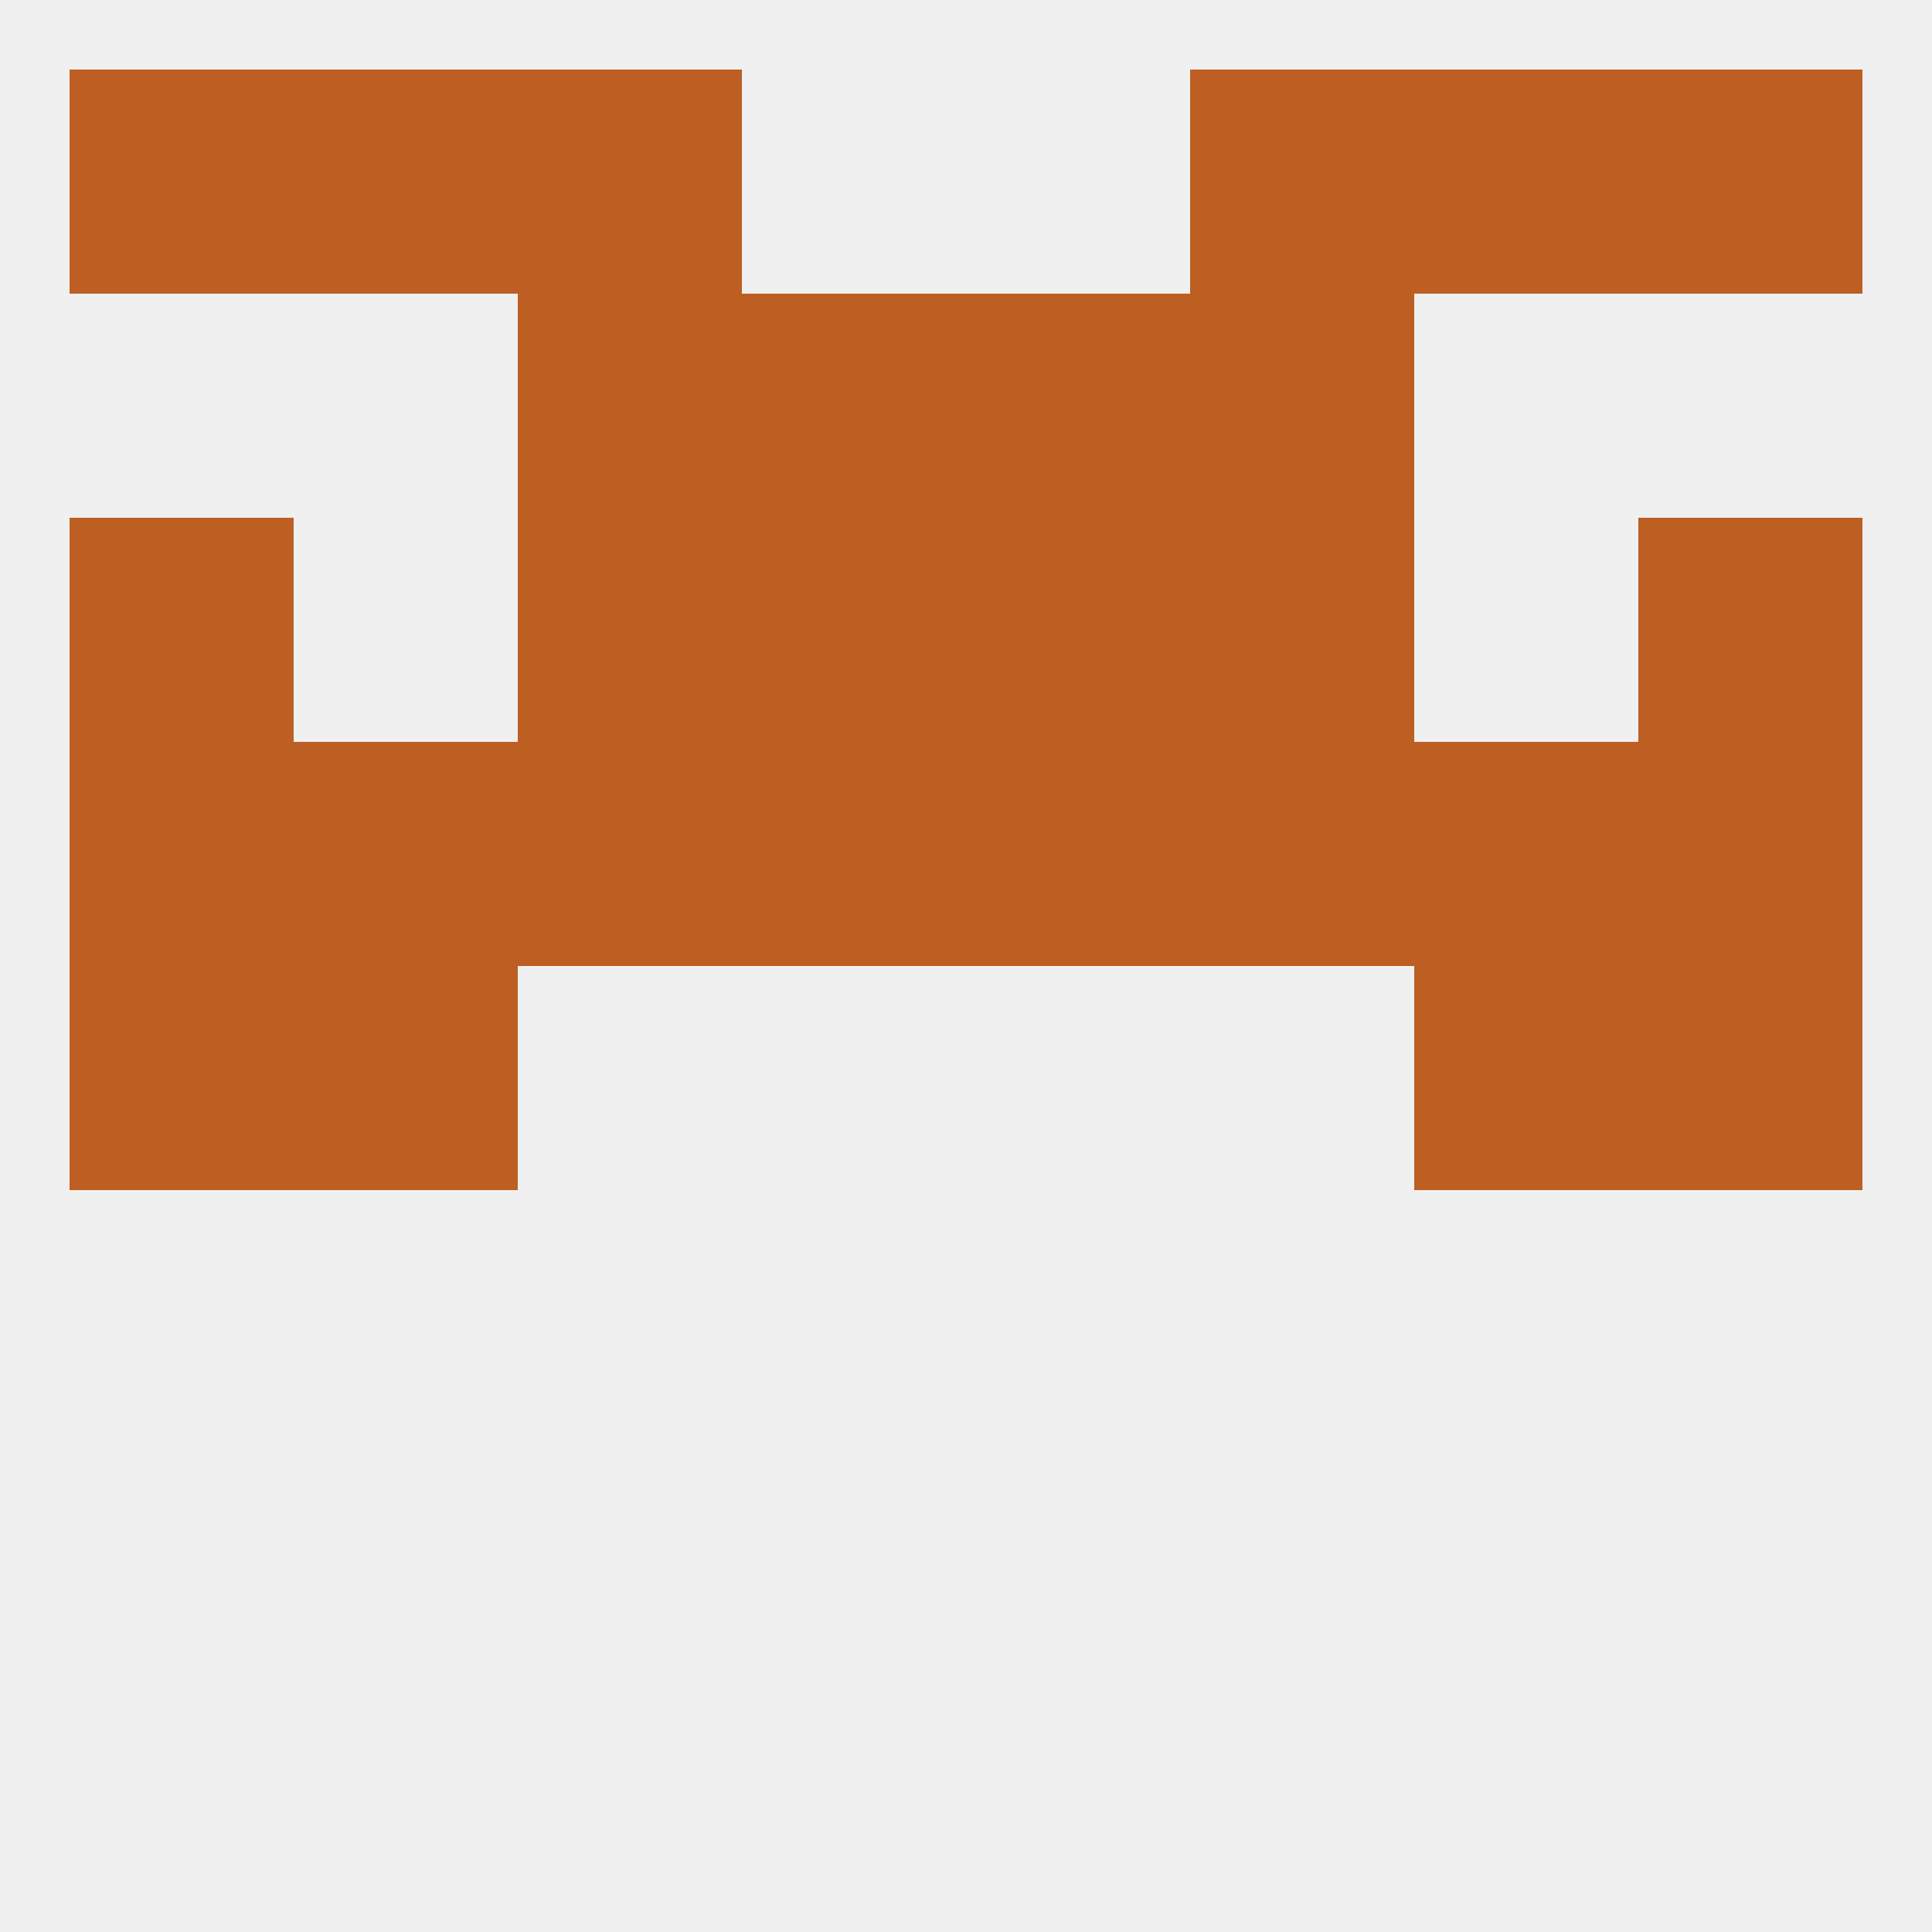
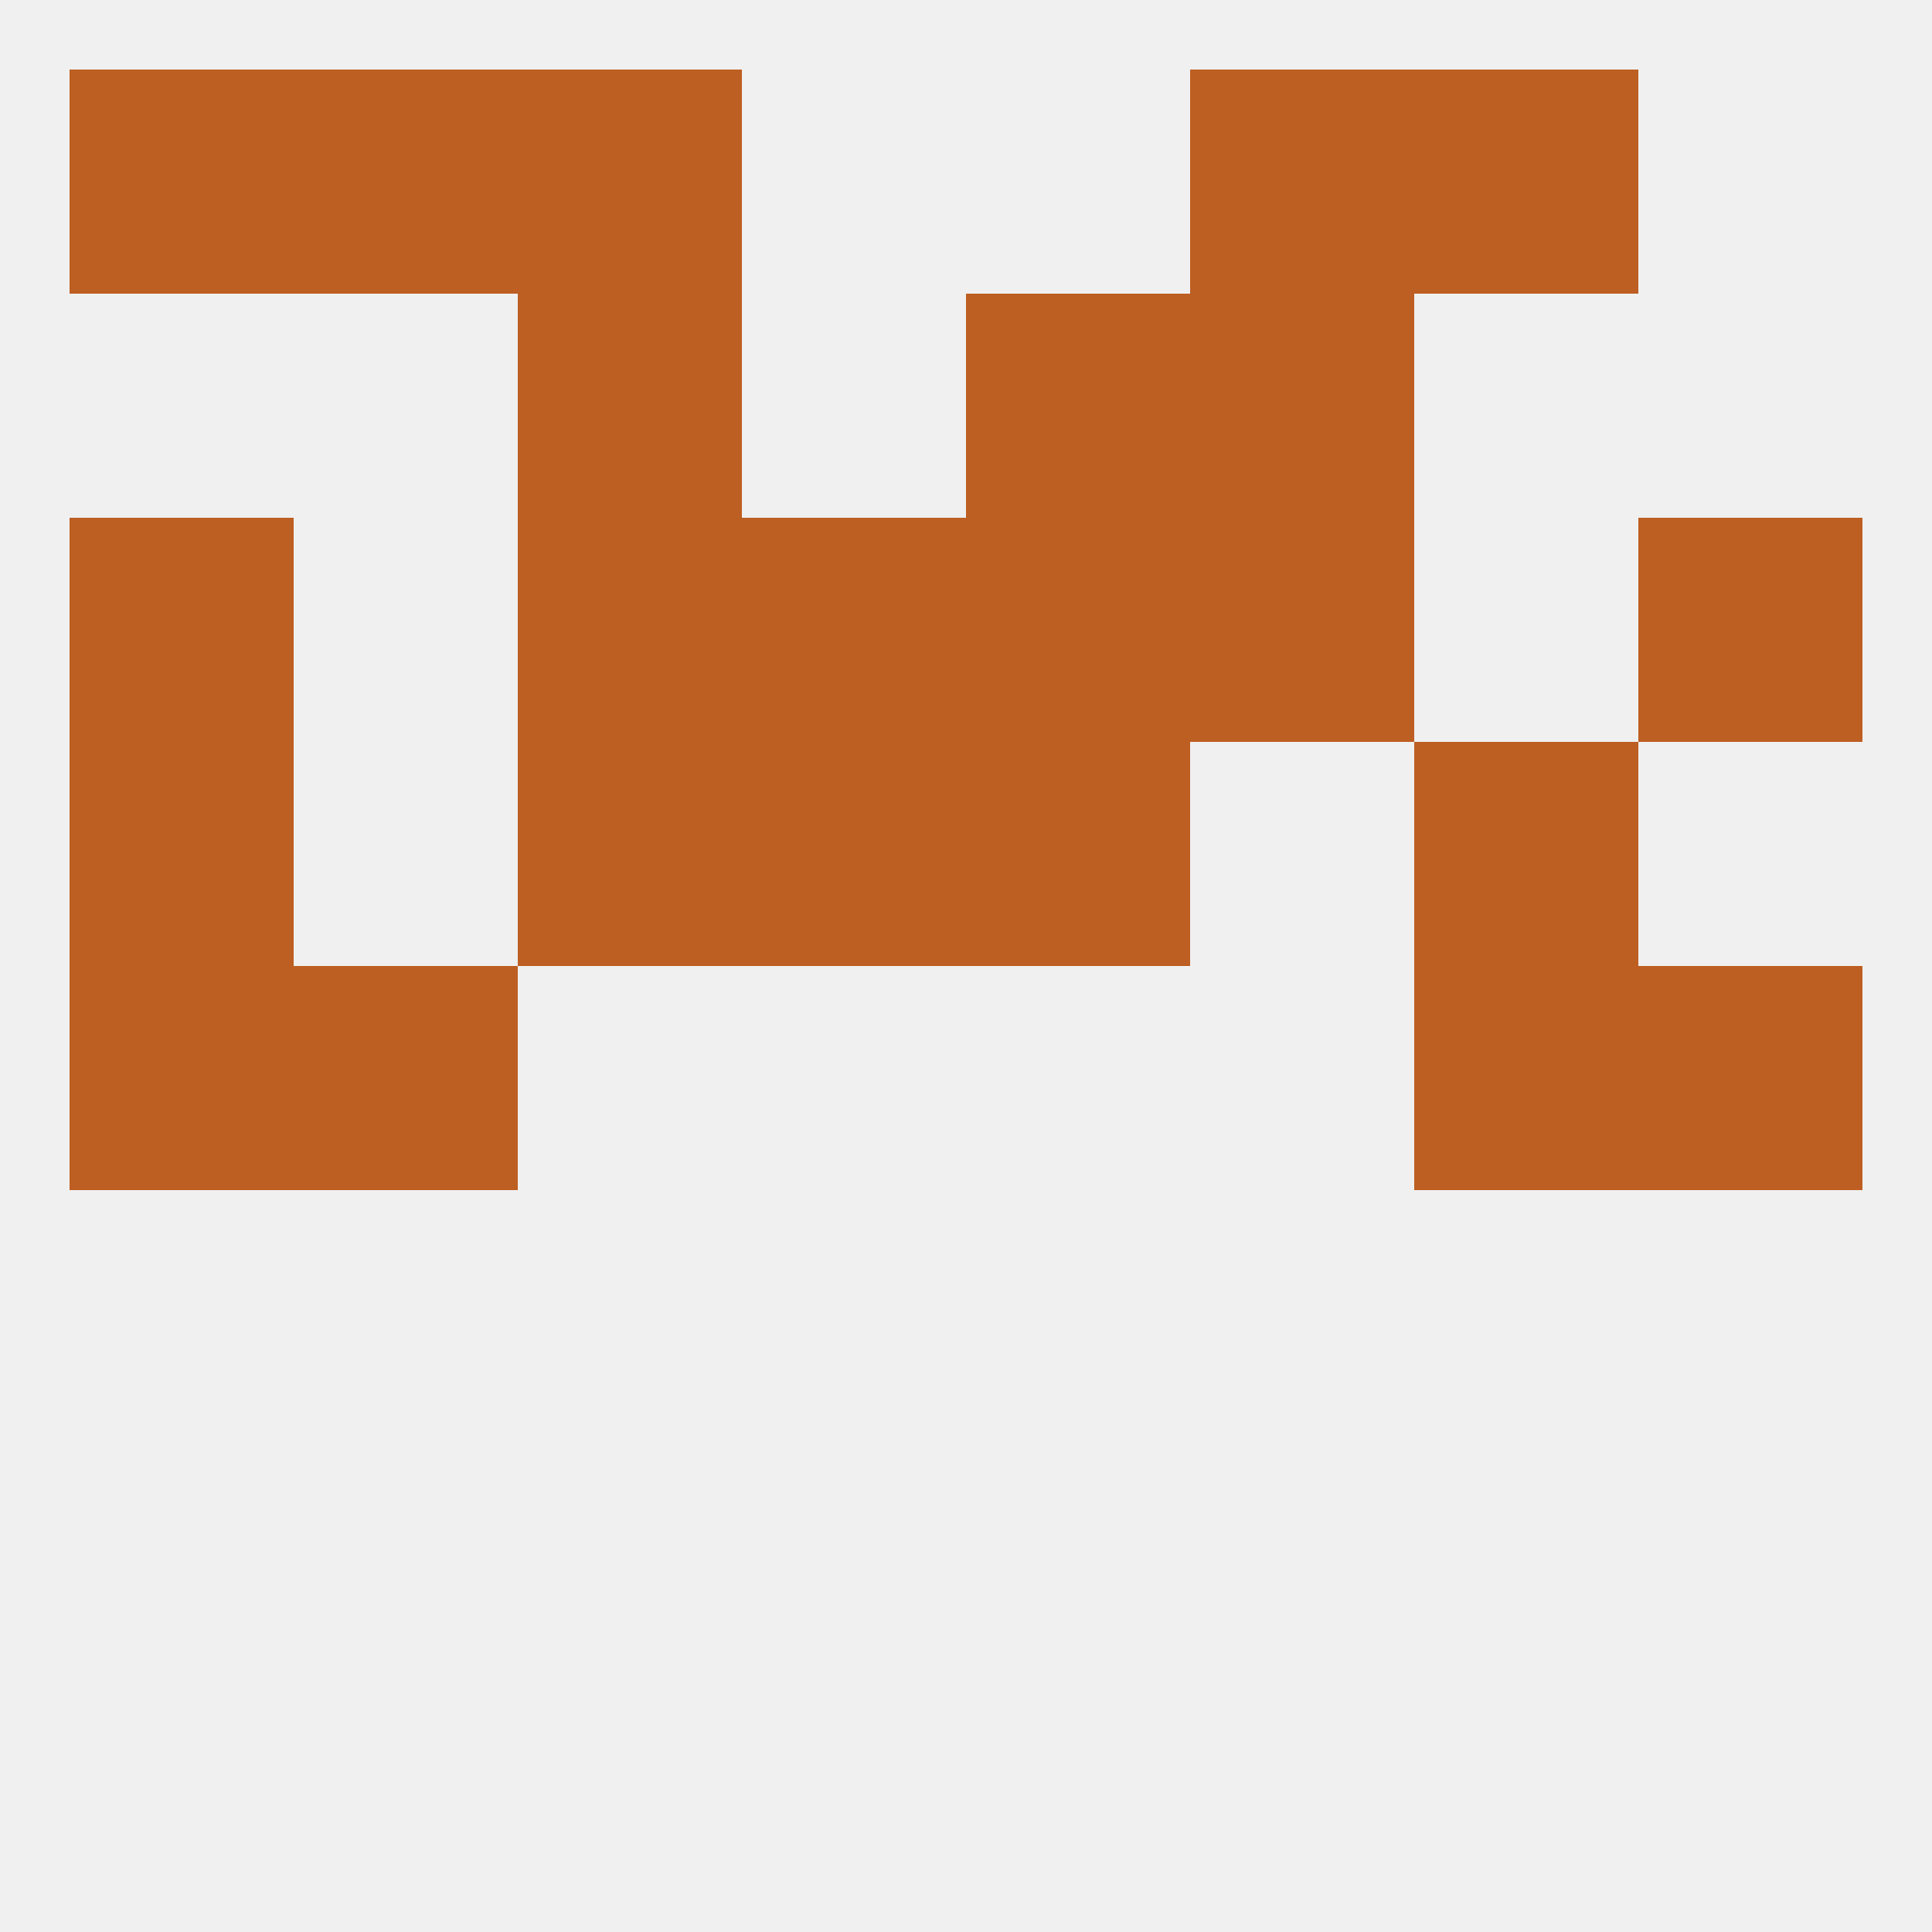
<svg xmlns="http://www.w3.org/2000/svg" version="1.1" baseprofile="full" width="250" height="250" viewBox="0 0 250 250">
  <rect width="100%" height="100%" fill="rgba(240,240,240,255)" />
  <rect x="9" y="125" width="29" height="29" fill="rgba(189,94,34,255)" />
  <rect x="212" y="125" width="29" height="29" fill="rgba(189,94,34,255)" />
  <rect x="38" y="125" width="29" height="29" fill="rgba(189,94,34,255)" />
  <rect x="183" y="125" width="29" height="29" fill="rgba(189,94,34,255)" />
  <rect x="96" y="96" width="29" height="29" fill="rgba(189,94,34,255)" />
  <rect x="125" y="96" width="29" height="29" fill="rgba(189,94,34,255)" />
  <rect x="9" y="96" width="29" height="29" fill="rgba(189,94,34,255)" />
-   <rect x="212" y="96" width="29" height="29" fill="rgba(189,94,34,255)" />
-   <rect x="38" y="96" width="29" height="29" fill="rgba(189,94,34,255)" />
  <rect x="183" y="96" width="29" height="29" fill="rgba(189,94,34,255)" />
  <rect x="67" y="96" width="29" height="29" fill="rgba(189,94,34,255)" />
-   <rect x="154" y="96" width="29" height="29" fill="rgba(189,94,34,255)" />
  <rect x="9" y="67" width="29" height="29" fill="rgba(189,94,34,255)" />
  <rect x="212" y="67" width="29" height="29" fill="rgba(189,94,34,255)" />
  <rect x="96" y="67" width="29" height="29" fill="rgba(189,94,34,255)" />
  <rect x="125" y="67" width="29" height="29" fill="rgba(189,94,34,255)" />
  <rect x="67" y="67" width="29" height="29" fill="rgba(189,94,34,255)" />
  <rect x="154" y="67" width="29" height="29" fill="rgba(189,94,34,255)" />
  <rect x="67" y="38" width="29" height="29" fill="rgba(189,94,34,255)" />
  <rect x="154" y="38" width="29" height="29" fill="rgba(189,94,34,255)" />
-   <rect x="96" y="38" width="29" height="29" fill="rgba(189,94,34,255)" />
  <rect x="125" y="38" width="29" height="29" fill="rgba(189,94,34,255)" />
  <rect x="183" y="9" width="29" height="29" fill="rgba(189,94,34,255)" />
  <rect x="9" y="9" width="29" height="29" fill="rgba(189,94,34,255)" />
-   <rect x="212" y="9" width="29" height="29" fill="rgba(189,94,34,255)" />
  <rect x="67" y="9" width="29" height="29" fill="rgba(189,94,34,255)" />
  <rect x="154" y="9" width="29" height="29" fill="rgba(189,94,34,255)" />
  <rect x="38" y="9" width="29" height="29" fill="rgba(189,94,34,255)" />
</svg>